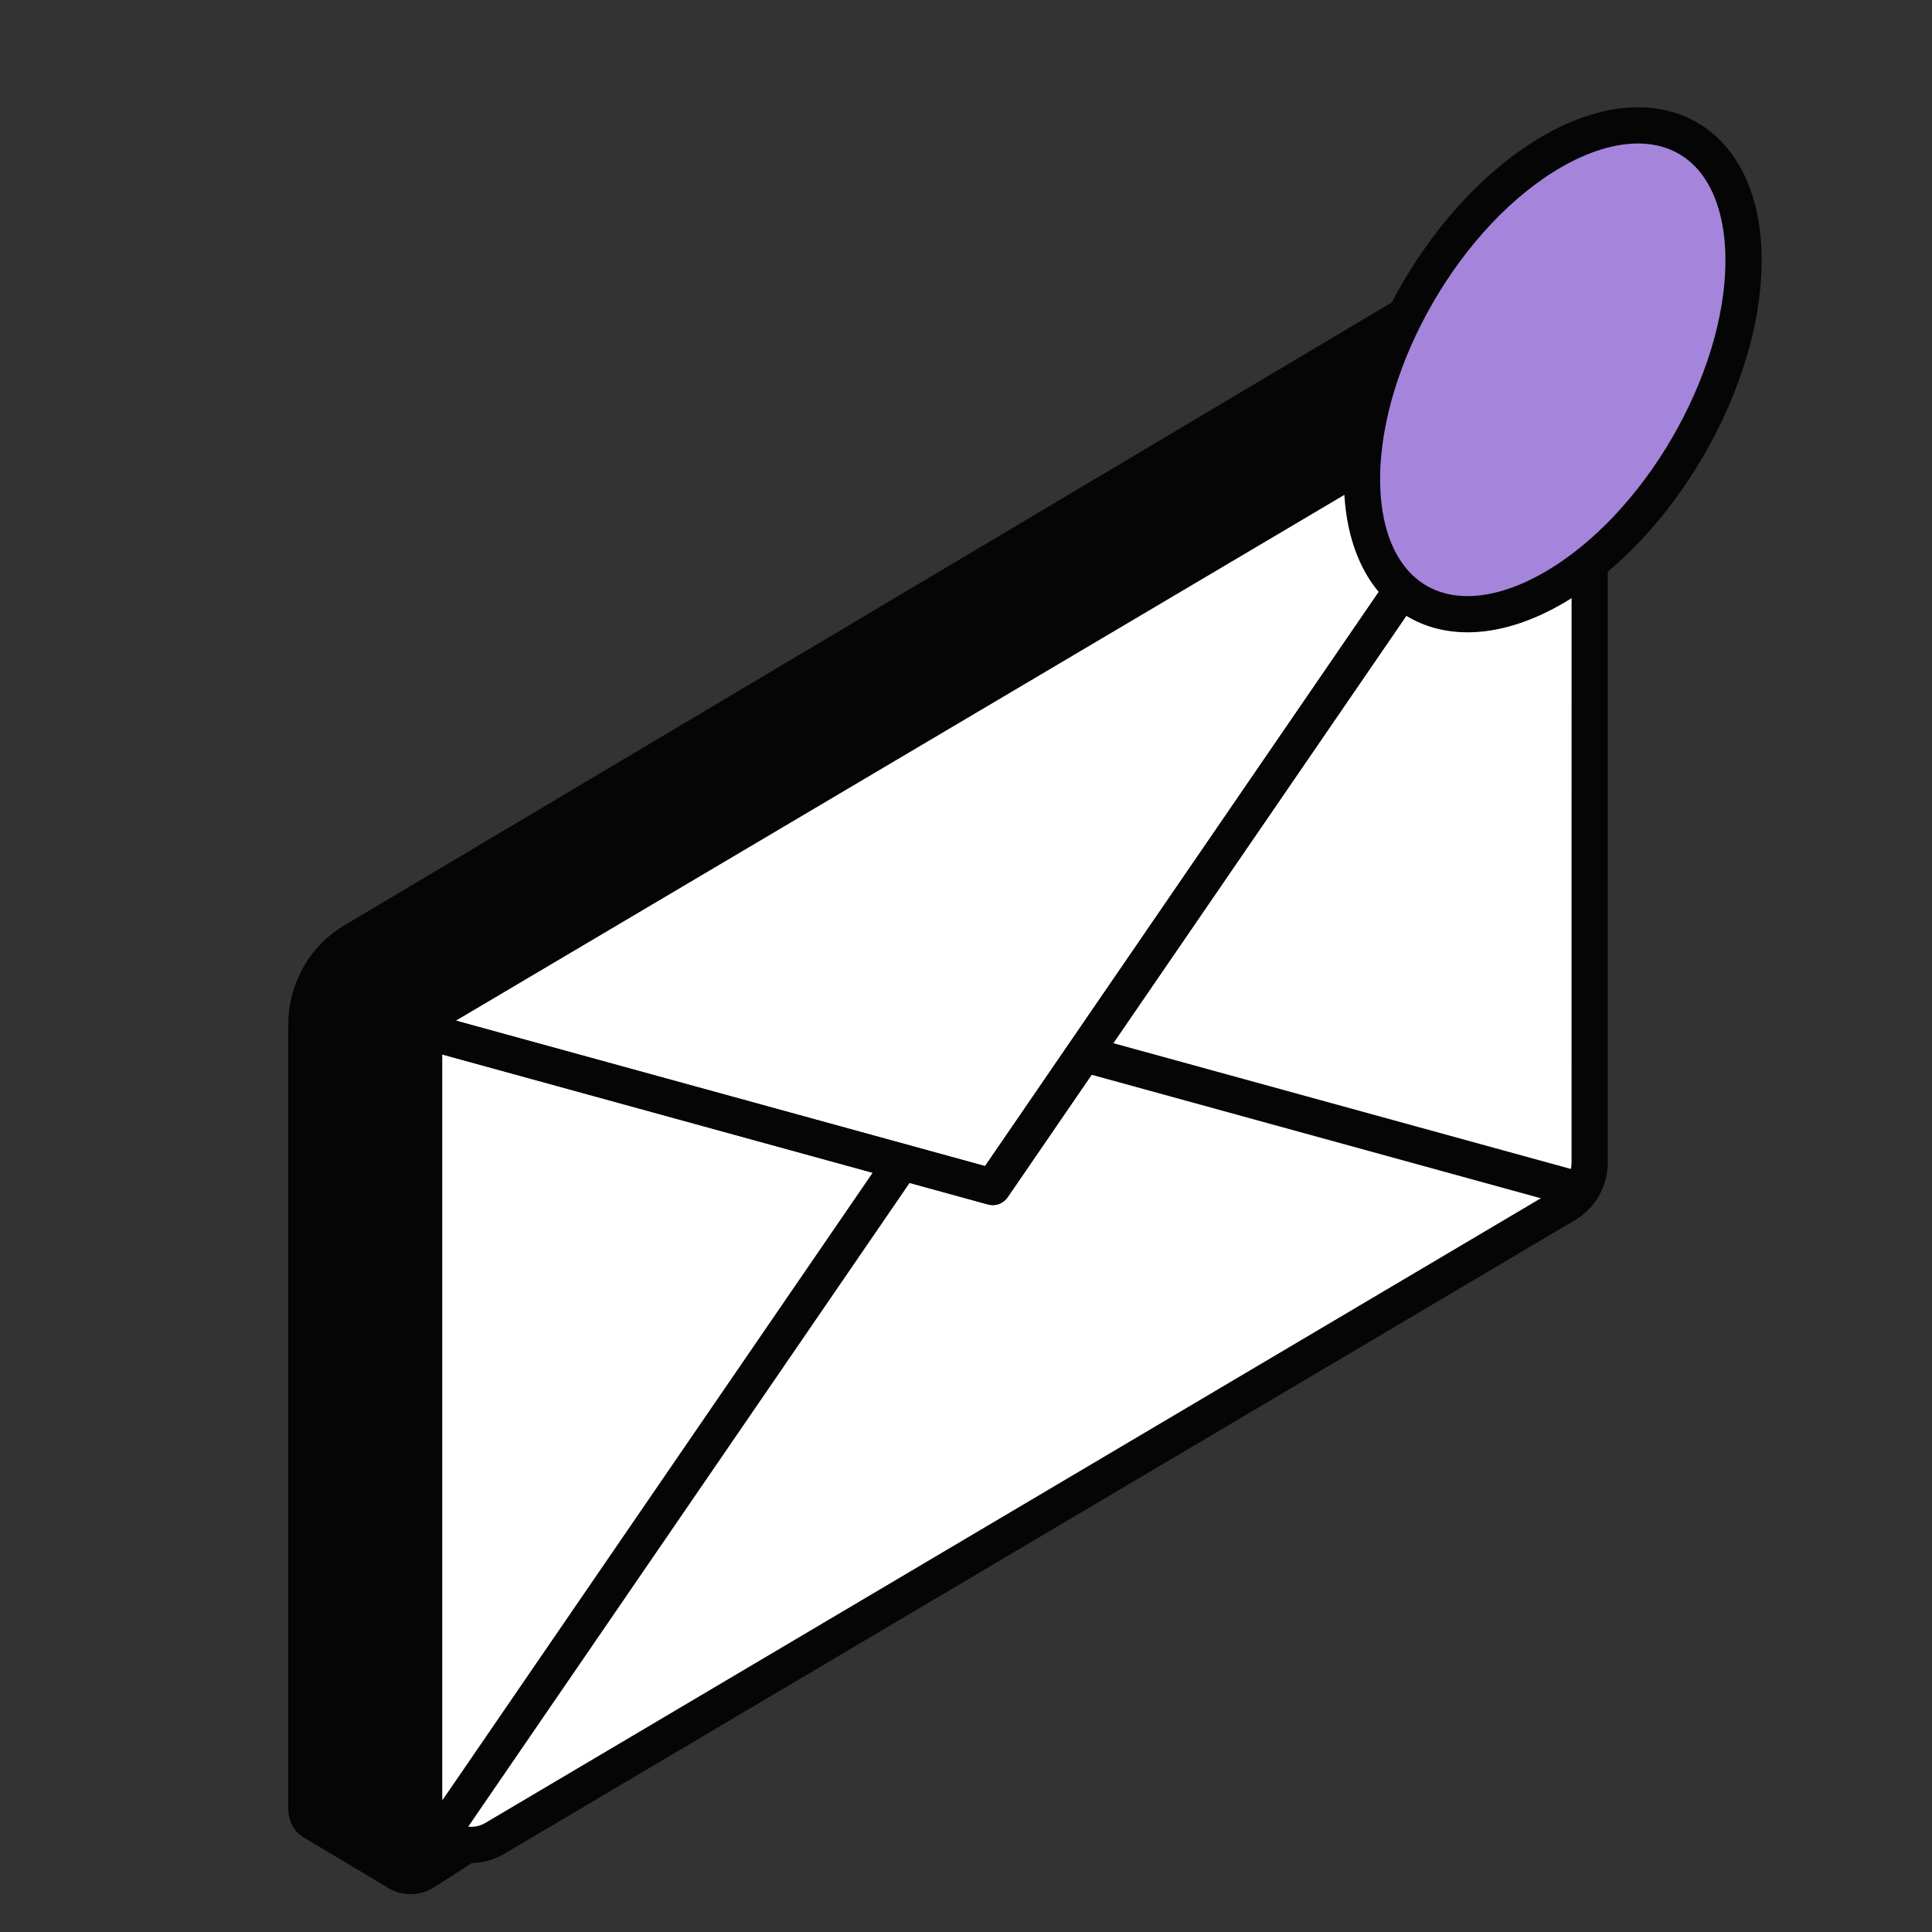
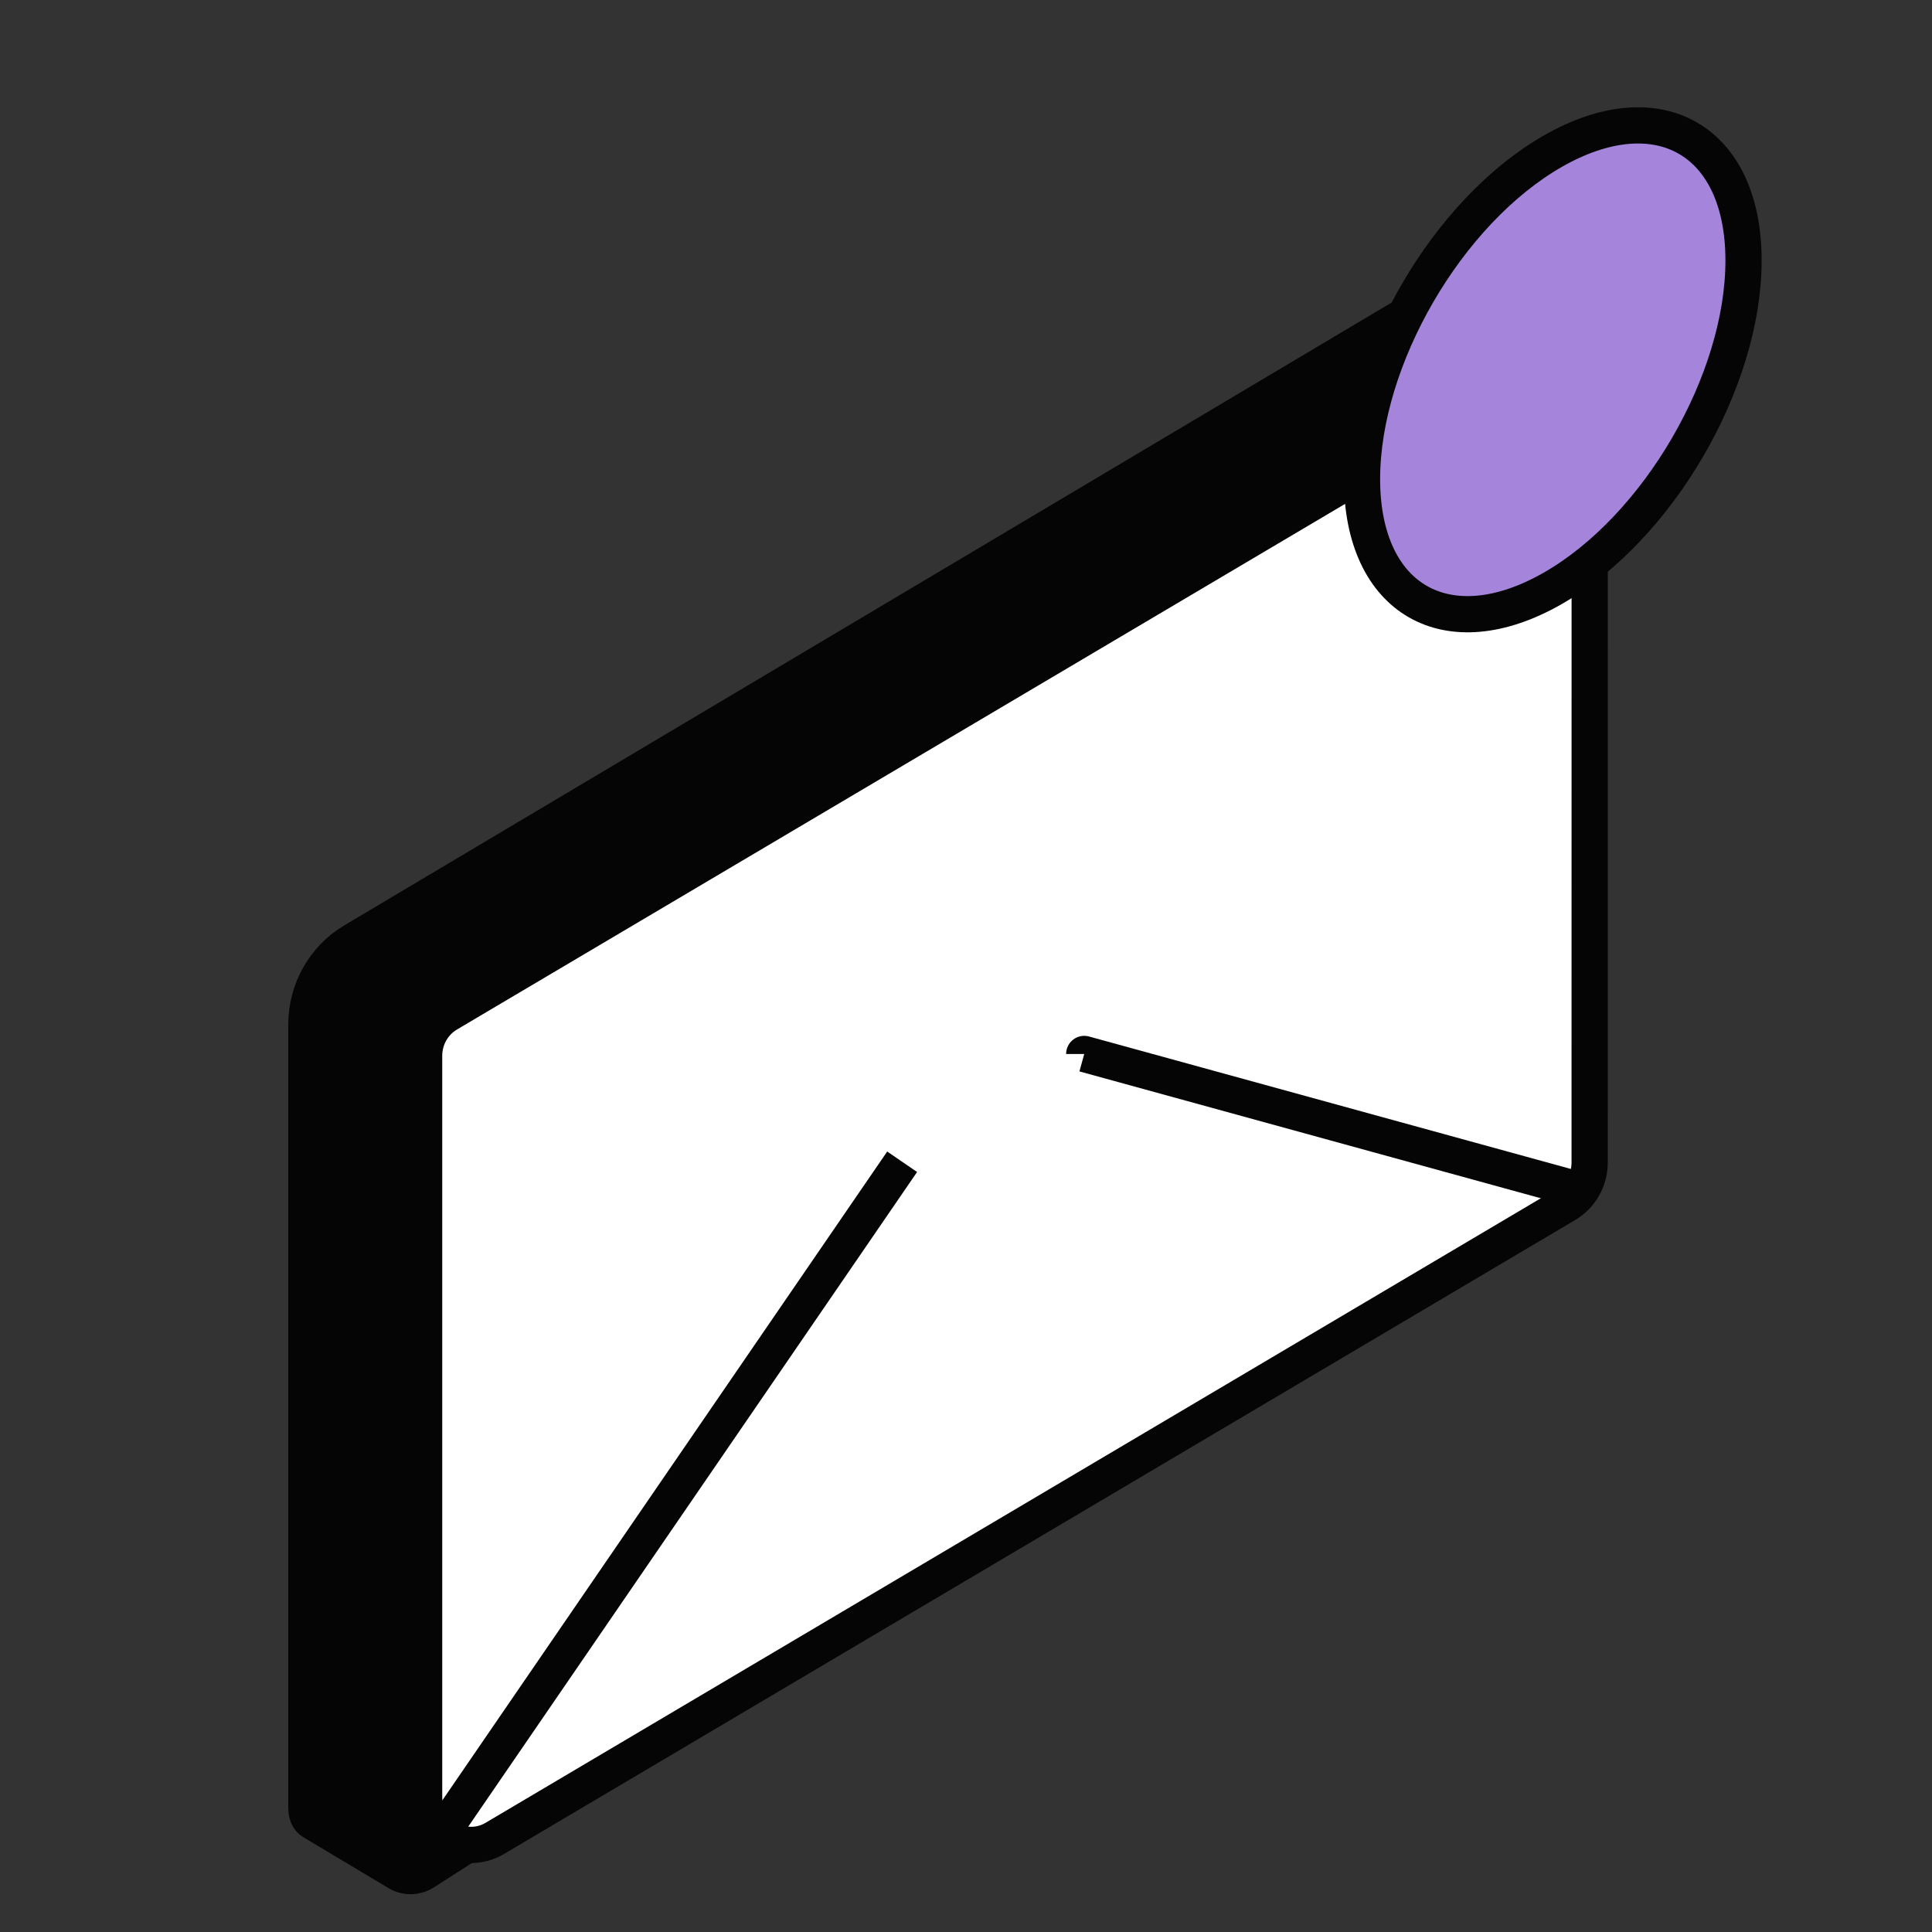
<svg xmlns="http://www.w3.org/2000/svg" width="40" height="40" viewBox="0 0 40 40" fill="none">
  <rect x="0" y="0" width="40" height="40" fill="#333333" stroke="none" />
  <mask id="mask0_9175_92210" style="mask-type:luminance" maskUnits="userSpaceOnUse" x="0" y="0" width="40" height="40">
    <path d="M39.512 0H0.488V40H39.512V0Z" fill="white" />
  </mask>
  <g mask="url(#mask0_9175_92210)">
    <path d="M30.601 5.785C30.52 5.737 30.412 5.749 30.299 5.816L7.315 19.484C6.714 19.842 6.343 20.501 6.343 21.214V37.43C6.343 37.564 6.388 37.666 6.468 37.713L8.241 38.772C8.41 38.87 8.617 38.865 8.782 38.76L9.938 38.019L30.678 24.471C31.188 24.138 31.518 23.582 31.572 22.965L32.852 8.451C32.92 7.673 32.54 6.925 31.879 6.536L30.601 5.785Z" fill="#050505" stroke="#050505" stroke-width="0.75" stroke-linejoin="round" />
    <path d="M32.913 8.732C32.913 7.962 32.099 7.481 31.449 7.866L9.269 20.993C8.967 21.172 8.781 21.502 8.781 21.859L8.781 37.195C8.781 37.965 9.594 38.446 10.244 38.062L32.424 24.935C32.726 24.756 32.912 24.426 32.912 24.069L32.913 8.732Z" fill="white" stroke="#050505" stroke-width="0.75" stroke-linejoin="round" />
    <path d="M18.678 24.053L9.002 38.165M32.629 24.62L22.448 21.821V21.822" stroke="#050505" stroke-width="0.75" stroke-linejoin="round" />
-     <path d="M8.488 21.259L20.553 24.575L32.619 6.978L8.488 21.259Z" fill="white" stroke="#050505" stroke-width="0.75" stroke-linejoin="round" />
-     <path d="M8.488 21.259L20.553 24.575L32.619 6.978" stroke="#050505" stroke-width="0.75" stroke-linejoin="round" />
    <path d="M32.148 12.181C29.967 13.431 28.199 12.418 28.199 9.919C28.199 7.42 29.967 4.381 32.148 3.131C34.33 1.882 36.098 2.895 36.098 5.394C36.098 7.893 34.33 10.932 32.148 12.181Z" fill="#A585DB" stroke="#050505" stroke-width="0.75" stroke-linejoin="round" />
  </g>
</svg>